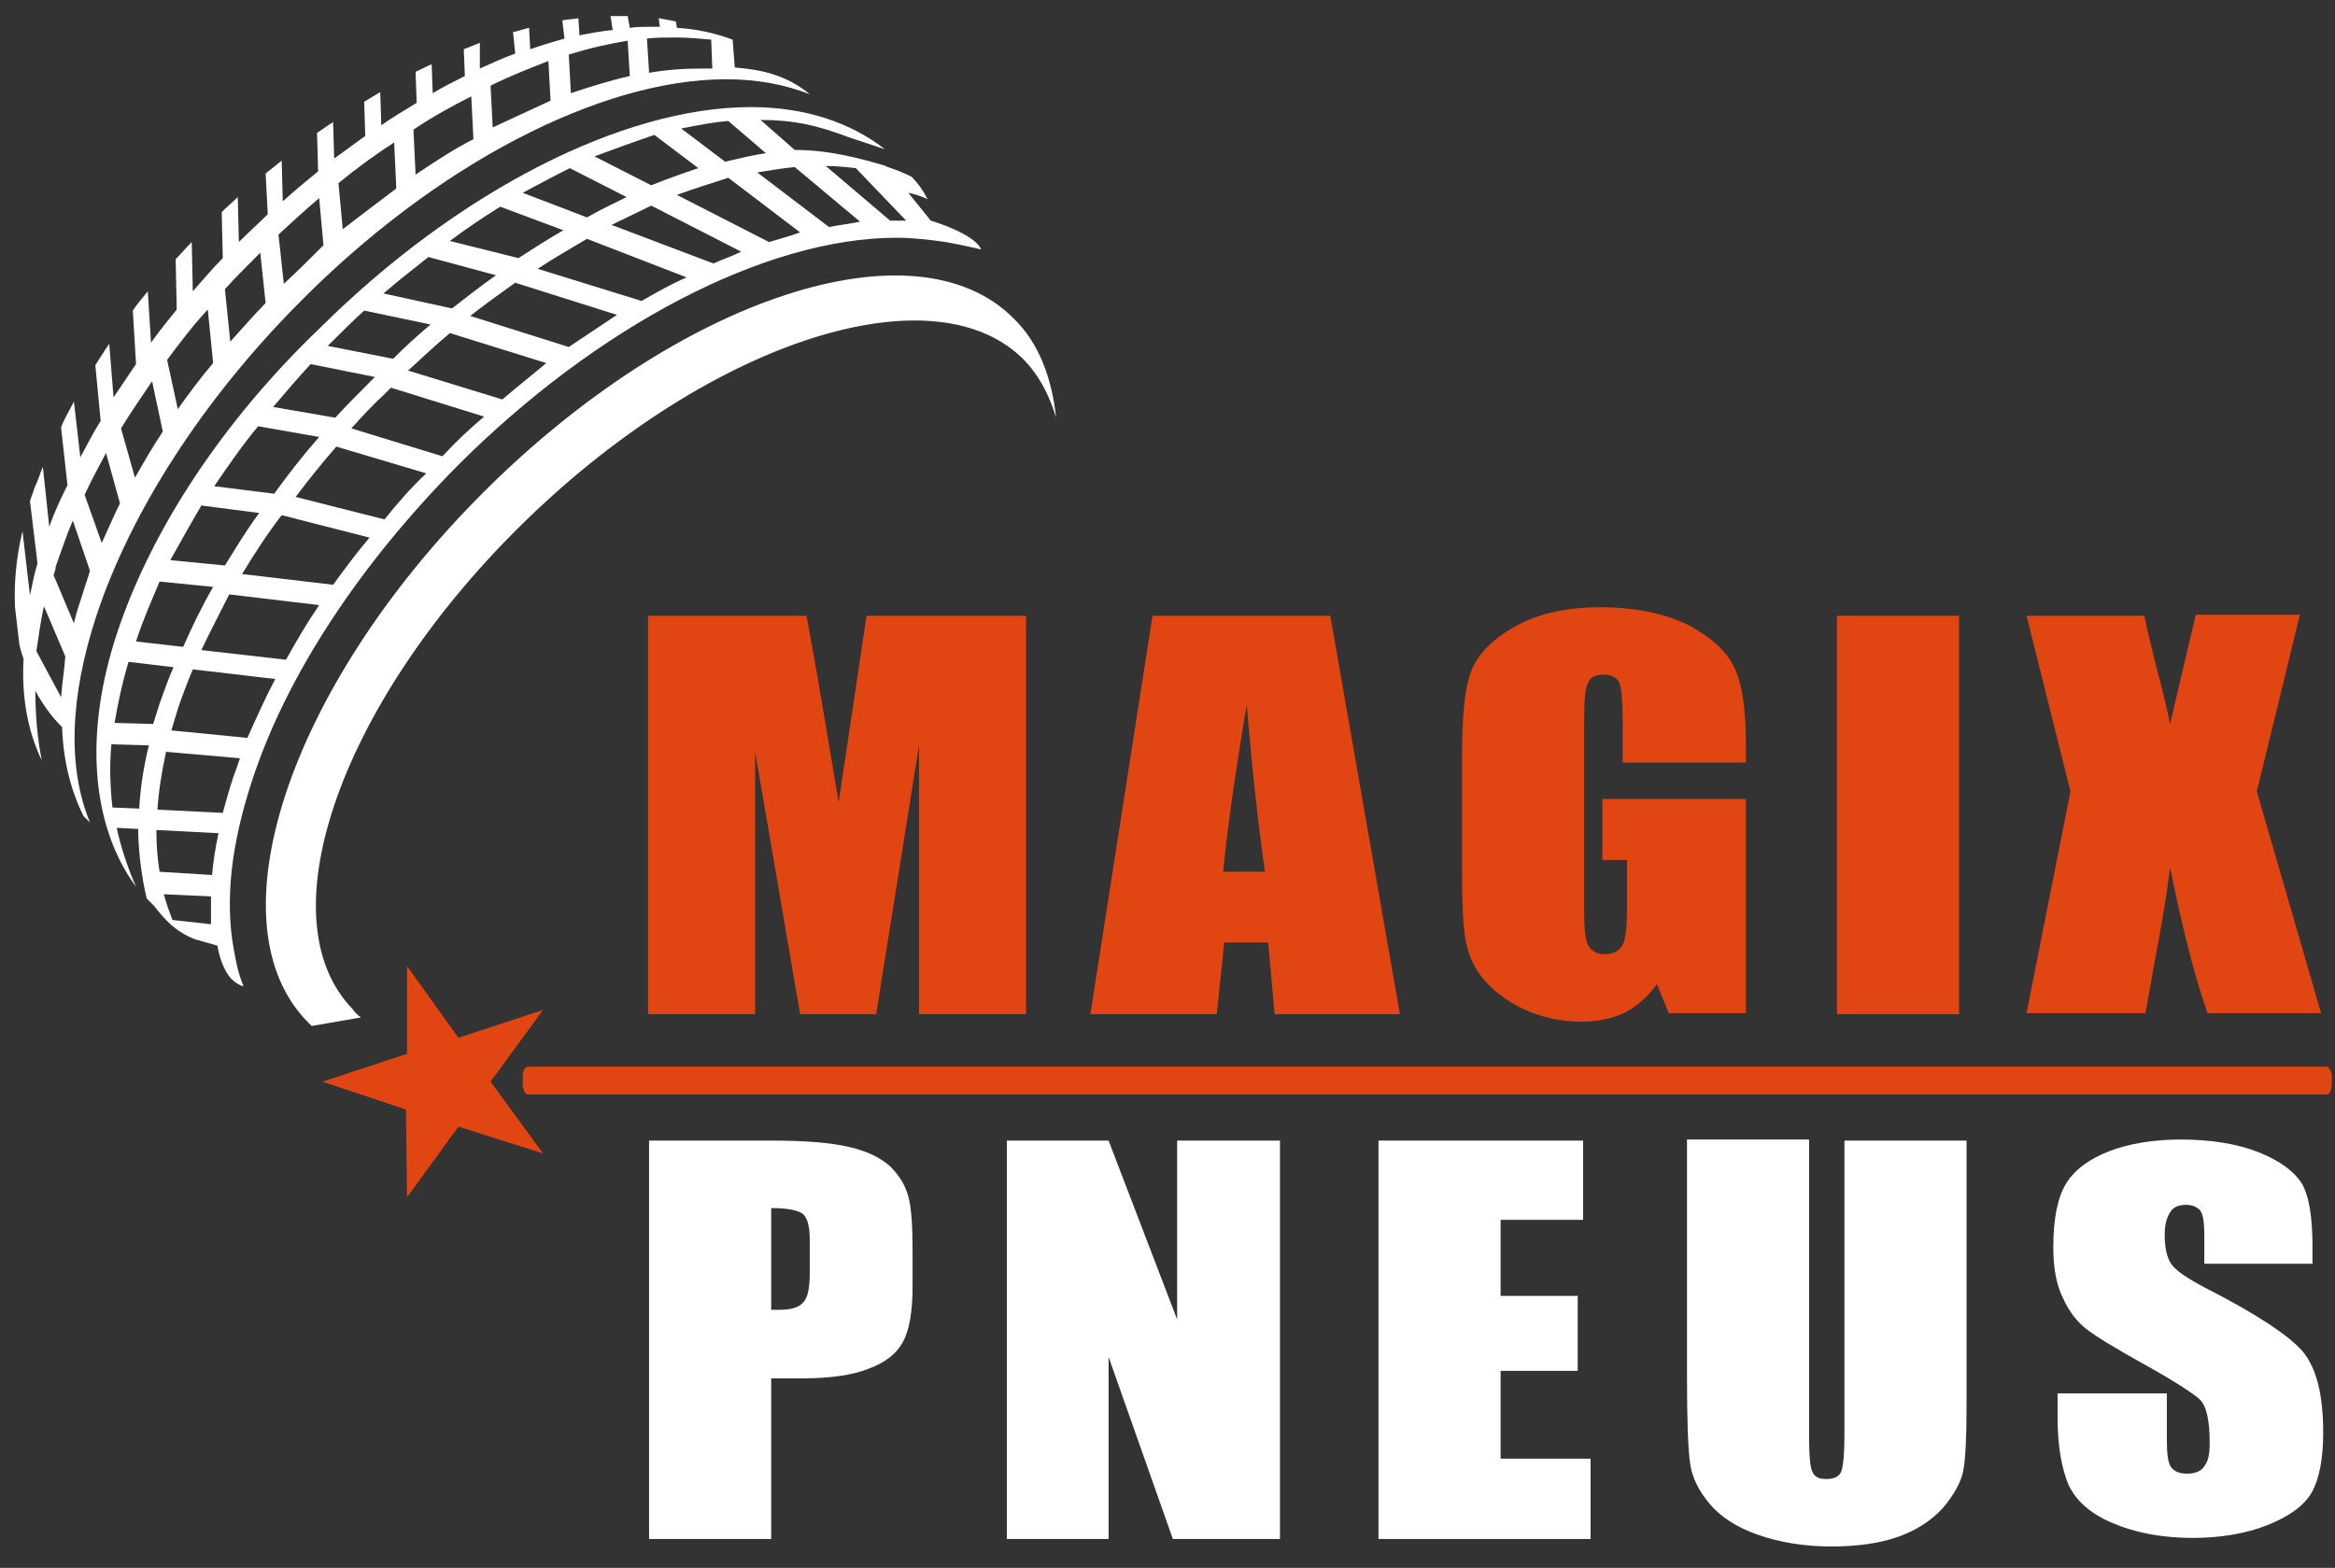
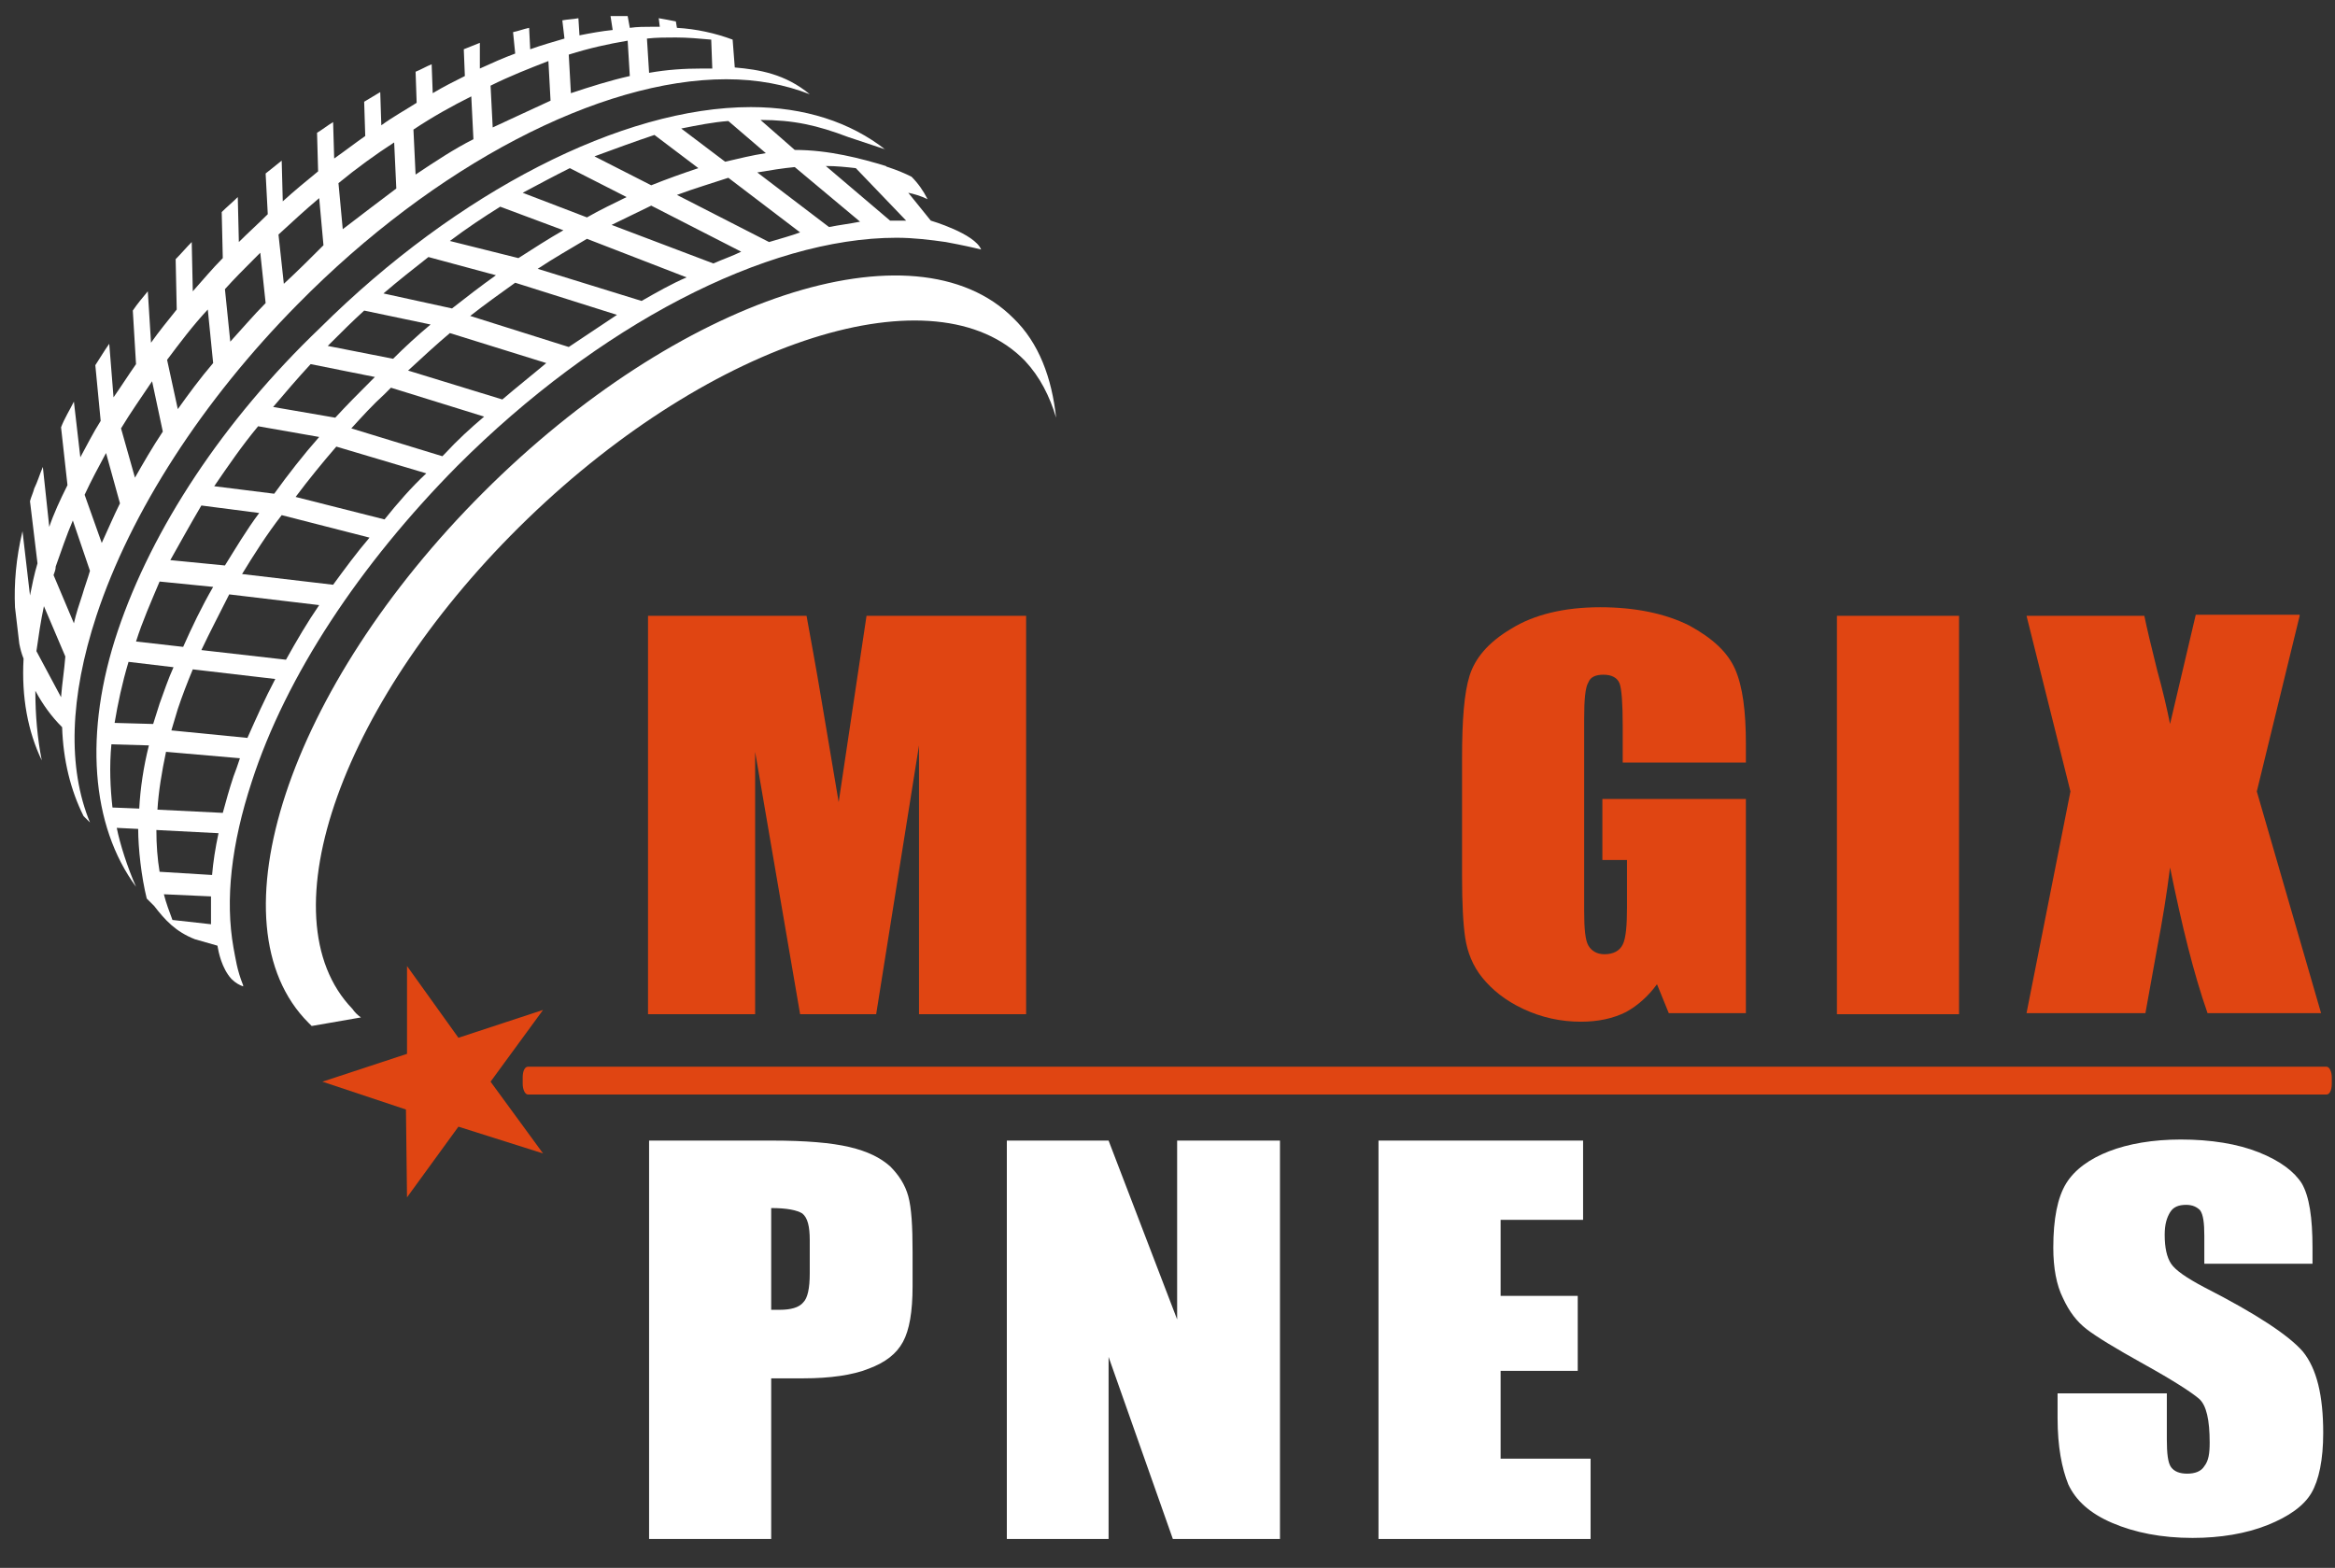
<svg xmlns="http://www.w3.org/2000/svg" version="1.1" x="0px" y="0px" viewBox="0 0 218 146.4" style="enable-background:new 0 0 218 146.4;" xml:space="preserve">
  <rect x="0" y="0" width="218" height="146.4" fill="#333333" stroke="none" />
  <style type="text/css">
	.st0{display:none;}
	.st1{display:inline;fill:#1D1D1B;}
	.st2{fill:#E04512;}
	.st3{fill:#FFFFFF;}
</style>
  <g id="Layer_2" class="st0">
    <rect x="-75.3" y="-43" class="st1" width="627" height="274" />
  </g>
  <g id="Layer_1">
    <g>
      <path class="st2" d="M95.8,57.5v37.2h-10l0-25.1l-4,25.1h-7.1l-4.2-24.5l0,24.5h-10V57.5h14.8c0.4,2.2,0.9,4.9,1.4,7.9l1.6,9.5    l2.6-17.4H95.8z" />
-       <path class="st2" d="M124.2,57.5l6.5,37.2h-11.7l-0.6-6.7h-4.1l-0.7,6.7h-11.8l5.8-37.2H124.2z M118.1,81.4    c-0.6-4.2-1.2-9.4-1.7-15.6c-1.2,7.1-1.9,12.3-2.2,15.6H118.1z" />
      <path class="st2" d="M162.9,71.2h-11.4v-3.4c0-2.1-0.1-3.5-0.3-4c-0.2-0.5-0.7-0.8-1.5-0.8c-0.7,0-1.2,0.2-1.4,0.7    c-0.3,0.5-0.4,1.6-0.4,3.5v17.8c0,1.7,0.1,2.8,0.4,3.3c0.3,0.5,0.8,0.8,1.5,0.8c0.8,0,1.4-0.3,1.7-0.9c0.3-0.6,0.4-1.8,0.4-3.5    v-4.4h-2.3v-5.7h13.4v20h-7.2l-1.1-2.7c-0.8,1.1-1.8,2-2.9,2.6c-1.2,0.6-2.6,0.9-4.2,0.9c-1.9,0-3.7-0.4-5.4-1.2    c-1.7-0.8-2.9-1.8-3.8-2.9s-1.4-2.4-1.6-3.7c-0.2-1.3-0.3-3.2-0.3-5.8v-11c0-3.6,0.2-6.1,0.7-7.7c0.5-1.6,1.7-3.1,3.9-4.4    c2.1-1.3,4.9-2,8.3-2c3.3,0,6.1,0.6,8.3,1.7c2.2,1.2,3.6,2.5,4.3,4.1c0.7,1.6,1,3.9,1,7V71.2z" />
      <rect x="171.5" y="57.5" class="st2" width="11.4" height="37.2" />
      <path class="st2" d="M214.7,57.5l-4,16.4l6,20.7h-10.6c-1.3-3.7-2.4-8.2-3.5-13.6c-0.3,2.4-0.7,4.9-1.2,7.5l-1.1,6.1h-11.1    l4.1-20.7l-4.1-16.4h11c0.2,1,0.6,2.7,1.2,5.1c0.5,1.8,0.9,3.5,1.2,5l2.4-10.2H214.7z" />
    </g>
    <polygon class="st2" points="38,90.2 42.8,96.9 50.7,94.3 45.8,101 50.7,107.7 42.8,105.2 38,111.8 37.9,103.6 30.1,101 38,98.4     " />
    <g>
      <path class="st3" d="M86.9,20.6L84.8,18c0.5,0.1,1.2,0.3,1.8,0.6c-0.4-0.8-0.9-1.5-1.5-2.1c-0.6-0.3-1.3-0.6-2.2-0.9    c-0.1,0-0.2-0.1-0.2-0.1c-2.3-0.7-5.3-1.5-8.5-1.5l-3.2-2.8c3.1,0,5.3,0.5,8.2,1.6l3.3,1.1c0.1,0,0.1,0,0.2,0.1    c-3.3-2.6-7.6-4-12.6-4c-12,0-27.4,7.9-40.2,20.6C20.8,39.3,14.2,49.4,11,58.9c-3.2,9.5-2.5,18.2,1.7,23.9c-0.8-1.8-1.5-4-1.8-5.5    l2,0.1c0,1.8,0.3,4.5,0.8,6.5c0.2,0.2,0.5,0.5,0.7,0.7c1,1.3,2,2.4,3.8,3.1l2.1,0.6c0.1,0.6,0.4,2.1,1.3,3.1    c0.4,0.4,0.8,0.6,1.1,0.7c0,0,0-0.1,0-0.1c-0.6-1.5-0.7-2.5-0.9-3.5c-0.8-4.5-0.2-9.7,1.7-15.5c3.2-9.9,10.1-20.3,19.2-29.5    c13.1-13.1,28.8-21.3,41-21.3c1.6,0,3.2,0.2,4.6,0.4c1.6,0.3,2.5,0.5,3.3,0.7C91,21.8,86.9,20.6,86.9,20.6 M68,11.3l3.5,3    c-1.3,0.2-2.5,0.5-3.8,0.8L63.6,12C65.1,11.7,66.6,11.4,68,11.3 M61.1,12.6l4.1,3.1c-1.5,0.5-2.9,1-4.4,1.6l-5.3-2.7    C57.4,13.9,59.3,13.2,61.1,12.6 M53.2,15.7l5.3,2.7c-1.2,0.6-2.5,1.2-3.7,1.9l-6-2.3C50.3,17.2,51.8,16.4,53.2,15.7 M46.7,19.3    l5.9,2.2c-1.4,0.8-2.8,1.7-4.2,2.6L42,22.5C43.6,21.3,45.1,20.3,46.7,19.3 M40,24l6.3,1.7c-1.4,1-2.7,2-4.1,3.1l-6.4-1.4    C37.2,26.2,38.6,25.1,40,24 M30.9,32c1-1,2-2,3.1-3l6.2,1.3c-1.2,1-2.4,2.1-3.5,3.2l-6.1-1.2C30.7,32.2,30.8,32.1,30.9,32 M29,34    l6,1.2c-0.1,0.1-0.2,0.2-0.3,0.3c-1.2,1.2-2.3,2.3-3.4,3.5L25.5,38C26.6,36.7,27.8,35.3,29,34 M24.1,39.8l5.7,1    c-1.5,1.7-2.9,3.5-4.2,5.3L20,45.4C21.3,43.5,22.6,41.6,24.1,39.8 M18.8,47.2l5.4,0.7c-1.2,1.6-2.2,3.3-3.2,4.9l-5.1-0.5    C16.8,50.7,17.8,48.9,18.8,47.2 M14.9,54.3l5,0.5c-1.1,1.9-2,3.8-2.8,5.6l-4.4-0.5C13.3,58,14.1,56.2,14.9,54.3 M13,75.5l-2.5-0.1    c-0.2-1.8-0.3-3.8-0.1-5.9l3.5,0.1C13.4,71.6,13.1,73.6,13,75.5 M10.7,67.5c0.3-1.8,0.7-3.7,1.3-5.7l4.2,0.5    c-0.5,1.1-0.9,2.3-1.3,3.4c-0.2,0.6-0.4,1.3-0.6,1.9L10.7,67.5z M16.1,85.9c-0.3-0.8-0.6-1.6-0.8-2.4l4.4,0.2c0,0.9,0,1.8,0,2.6    L16.1,85.9z M19.8,81.7l-4.9-0.3c-0.2-1.2-0.3-2.5-0.3-3.9l5.8,0.3C20.1,79.2,19.9,80.5,19.8,81.7 M21.8,72.5    c-0.4,1.2-0.7,2.3-1,3.4l-6.1-0.3c0.1-1.7,0.4-3.5,0.8-5.4l6.9,0.6C22.2,71.4,22,72,21.8,72.5 M23.1,68.9L16,68.2    c0.2-0.7,0.4-1.3,0.6-2c0.4-1.2,0.9-2.5,1.4-3.7l7.7,0.9C24.7,65.3,23.9,67.1,23.1,68.9 M26.7,61.6l-7.9-0.9    c0.8-1.7,1.7-3.4,2.6-5.2l8.4,1C28.7,58.1,27.7,59.8,26.7,61.6 M31.1,54.6l-8.5-1c1.1-1.8,2.3-3.7,3.7-5.5l8.2,2.1    C33.3,51.6,32.2,53.1,31.1,54.6 M35.9,48.5l-8.3-2.1c1.2-1.6,2.5-3.2,3.8-4.7l8.4,2.5C38.4,45.5,37.1,47,35.9,48.5 M41.5,42.4    c-0.1,0.1-0.1,0.1-0.2,0.2L32.8,40c1-1.1,2-2.2,3.1-3.2c0.2-0.2,0.4-0.4,0.6-0.6l8.7,2.7C43.9,40,42.7,41.1,41.5,42.4 M46.9,37.3    l-8.8-2.7c1.3-1.2,2.6-2.4,3.9-3.5l9,2.8C49.7,35,48.3,36.1,46.9,37.3 M53.1,32.4l-9.2-2.9c1.4-1.1,2.8-2.1,4.2-3.1l9.5,3    C56.1,30.4,54.6,31.4,53.1,32.4 M59.9,28.1l-9.7-3c1.5-1,3.1-1.9,4.6-2.8l9.3,3.6C62.7,26.5,61.3,27.3,59.9,28.1 M66.6,24.6    L57.1,21c1.2-0.6,2.5-1.2,3.7-1.8l8.4,4.3C68.4,23.9,67.5,24.2,66.6,24.6 M71.8,22.6l-8.6-4.4c1.6-0.6,3.3-1.1,4.8-1.6l6.7,5.1    C73.9,22,72.8,22.3,71.8,22.6 M77.4,21.2l-6.7-5.1c1.2-0.2,2.4-0.4,3.5-0.5l6.1,5.1C79.3,20.9,78.4,21,77.4,21.2 M83.6,20.6    c-0.2,0-0.4,0-0.5,0l-6-5.1c1,0,1.9,0.1,2.8,0.2l4.7,4.9C84.3,20.6,84,20.6,83.6,20.6" />
      <path class="st3" d="M94.6,29.7c-9.2-9.2-31.3-1.9-49.5,16.3C26.9,64.2,19.6,86.3,28.8,95.5c0.1,0.1,0.2,0.2,0.3,0.3l4.6-0.8    c-0.3-0.2-0.6-0.5-0.8-0.8c-8.3-8.6-0.9-29.1,16.4-45.8c17.3-16.7,38.1-23.3,46.4-14.7c1.4,1.5,2.3,3.3,2.9,5.3    C98.2,35.3,97,32,94.6,29.7" />
      <path class="st3" d="M68.6,6.3l-0.2-2.6c-1.6-0.6-3.4-1-5.2-1.1L63.1,2c-0.5-0.1-1-0.2-1.6-0.3l0.1,0.8c-0.2,0-0.4,0-0.7,0    c-0.7,0-1.4,0-2.1,0.1l-0.2-1.1c-0.3,0-0.7,0-1,0c-0.2,0-0.4,0-0.6,0l0.2,1.3c-1,0.1-2.1,0.3-3.1,0.5l-0.1-1.6    c-0.5,0.1-1,0.1-1.5,0.2l0.2,1.7c-1,0.3-2.1,0.6-3.2,1l-0.1-2c-0.5,0.1-1,0.3-1.5,0.4L48.1,5c-1.1,0.4-2.2,0.9-3.3,1.4L44.8,4    c-0.5,0.2-1,0.4-1.5,0.6l0.1,2.5c-1,0.5-2,1-3,1.6l-0.1-2.7c-0.5,0.2-1,0.5-1.5,0.7l0.1,2.9c-1.1,0.7-2.2,1.3-3.3,2.1l-0.1-3.1    c-0.5,0.3-1,0.6-1.5,0.9l0.1,3.2c-1,0.7-1.9,1.4-2.9,2.1l-0.1-3.4c-0.5,0.3-1,0.7-1.5,1l0.1,3.6c-1.1,0.9-2.2,1.8-3.3,2.8    l-0.1-3.8c-0.5,0.4-1,0.8-1.5,1.2L25,20c-0.9,0.9-1.8,1.7-2.7,2.6l-0.1-4.2c-0.5,0.5-1,0.9-1.5,1.4l0.1,4.3c-1,1-1.9,2.1-2.8,3.1    l-0.1-4.6c-0.5,0.5-1,1.1-1.5,1.6l0.1,4.7c-0.8,1-1.7,2.1-2.4,3.1l-0.3-4.8c-0.5,0.6-1,1.2-1.4,1.8l0.3,5c-0.7,1-1.4,2.1-2.1,3.1    l-0.4-5c-0.5,0.7-0.9,1.4-1.3,2l0.5,5.2c-0.7,1.1-1.3,2.3-1.9,3.4l-0.6-5.2c-0.4,0.8-0.9,1.6-1.2,2.4l0.6,5.4    C5.6,46.7,5,48,4.6,49.2l-0.6-5.6c-0.3,0.7-0.5,1.4-0.8,2c-0.1,0.4-0.3,0.8-0.4,1.2l0.7,5.8c-0.3,1-0.5,2-0.7,3l-0.7-6    c-0.6,2.5-0.8,4.9-0.7,7.1l0.4,3.4c0.1,0.5,0.2,0.9,0.4,1.4C2,65.1,2.6,68.3,3.9,71c-0.4-2-0.6-4.2-0.6-6.5    c0.7,1.3,1.5,2.4,2.5,3.4c0.1,3.1,0.8,5.9,2,8.3c0.2,0.2,0.4,0.4,0.6,0.6c-2.1-5.1-1.9-11.7,0.6-19.3c3.2-9.7,9.9-20.1,18.8-29.1    c12.8-13,28.2-21,40-21c2.9,0,5.5,0.5,7.8,1.4C73.3,6.9,70.9,6.5,68.6,6.3 M5.7,65.1l-2.3-4.3c0.2-1.4,0.4-2.8,0.7-4.2l2,4.7    C6,62.6,5.8,63.8,5.7,65.1 M7.7,55.5c-0.3,0.9-0.6,1.8-0.8,2.7L5,53.7c0.1-0.3,0.2-0.5,0.2-0.8c0.5-1.4,1-2.9,1.6-4.3l1.6,4.7    C8.2,54,7.9,54.8,7.7,55.5 M9.5,50.7l-1.6-4.5c0.6-1.3,1.3-2.6,2-3.9l1.3,4.7C10.6,48.2,10.1,49.4,9.5,50.7 M12.6,44.6L11.3,40    c0.9-1.5,1.9-2.9,2.9-4.4l1,4.7C14.2,41.8,13.4,43.2,12.6,44.6 M16.6,38.2l-1-4.6c1.2-1.6,2.4-3.2,3.8-4.7l0.5,5    C18.7,35.3,17.6,36.8,16.6,38.2 M21.5,31.9L21,27c0.9-1,1.8-1.9,2.7-2.8c0.2-0.2,0.4-0.4,0.6-0.6l0.5,4.7    C23.7,29.4,22.6,30.7,21.5,31.9 M26.5,26.5L26,21.9c1.3-1.2,2.5-2.3,3.8-3.4l0.4,4.4C29,24.1,27.8,25.3,26.5,26.5 M32,21.4    l-0.4-4.3c1.7-1.4,3.5-2.7,5.2-3.8l0.2,4.3C35.4,18.8,33.7,20.1,32,21.4 M38.8,16.3l-0.2-4.2c1.8-1.2,3.6-2.2,5.4-3.1l0.2,4    C42.4,13.9,40.6,15.1,38.8,16.3 M46,11.9L45.8,8c1.8-0.9,3.6-1.6,5.4-2.3l0.2,3.7C49.7,10.2,47.9,11,46,11.9 M53.3,8.7l-0.2-3.6    c1.9-0.6,3.7-1,5.5-1.3l0.2,3.3C57,7.5,55.1,8.1,53.3,8.7 M65.5,6.4c-1.6,0-3.2,0.1-4.9,0.4l-0.2-3.2c0.9-0.1,1.8-0.1,2.7-0.1    c1.1,0,2.2,0.1,3.3,0.2l0.1,2.7C66.2,6.4,65.9,6.4,65.5,6.4" />
    </g>
    <path class="st2" d="M217.2,102.2H49.3c-0.3,0-0.5-0.5-0.5-1v-0.6c0-0.6,0.2-1,0.5-1h167.9c0.3,0,0.5,0.5,0.5,1v0.6   C217.7,101.8,217.5,102.2,217.2,102.2z" />
    <g>
      <path class="st3" d="M60.6,106.5h11.5c3.1,0,5.5,0.2,7.2,0.6c1.7,0.4,2.9,1,3.8,1.8c0.8,0.8,1.4,1.7,1.7,2.8    c0.3,1.1,0.4,2.8,0.4,5.2v3.2c0,2.4-0.3,4.1-0.9,5.2c-0.6,1.1-1.6,1.9-3.2,2.5c-1.5,0.6-3.6,0.9-6.1,0.9H72v15H60.6V106.5z     M72,112.8v9.5c0.3,0,0.6,0,0.8,0c1,0,1.8-0.2,2.2-0.7c0.4-0.4,0.6-1.3,0.6-2.7v-3.1c0-1.3-0.2-2.1-0.7-2.5    C74.4,113,73.5,112.8,72,112.8" />
      <polygon class="st3" points="119.5,106.5 119.5,143.7 109.5,143.7 103.5,126.7 103.5,143.7 94,143.7 94,106.5 103.5,106.5     109.9,123.2 109.9,106.5   " />
      <polygon class="st3" points="128.7,106.5 147.8,106.5 147.8,113.9 140.1,113.9 140.1,121 147.3,121 147.3,128 140.1,128     140.1,136.2 148.5,136.2 148.5,143.7 128.7,143.7   " />
-       <path class="st3" d="M183.6,106.5v24.9c0,2.8-0.1,4.8-0.3,5.9c-0.2,1.1-0.9,2.3-1.9,3.5c-1.1,1.2-2.5,2.1-4.2,2.7    c-1.7,0.6-3.8,0.9-6.2,0.9c-2.6,0-4.9-0.4-6.9-1.1c-2-0.7-3.5-1.7-4.5-2.9c-1-1.2-1.6-2.4-1.8-3.7c-0.2-1.3-0.3-4.1-0.3-8.3v-22    h11.4v27.9c0,1.6,0.1,2.7,0.3,3.1c0.2,0.5,0.6,0.7,1.3,0.7c0.7,0,1.2-0.2,1.4-0.7c0.2-0.5,0.3-1.7,0.3-3.5v-27.4H183.6z" />
      <path class="st3" d="M216,118h-10.2v-2.6c0-1.2-0.1-2-0.4-2.4c-0.3-0.3-0.7-0.5-1.3-0.5c-0.7,0-1.2,0.2-1.5,0.7    c-0.3,0.5-0.5,1.1-0.5,2.1c0,1.2,0.2,2.1,0.6,2.7c0.4,0.6,1.4,1.3,3.1,2.2c4.9,2.5,7.9,4.5,9.2,6c1.3,1.6,1.9,4.1,1.9,7.6    c0,2.5-0.4,4.4-1.1,5.6c-0.7,1.2-2.1,2.2-4.1,3c-2,0.8-4.4,1.2-7,1.2c-2.9,0-5.4-0.5-7.5-1.4c-2.1-0.9-3.4-2.1-4.1-3.6    c-0.6-1.5-1-3.5-1-6.2v-2.3h10.2v4.3c0,1.3,0.1,2.2,0.4,2.6c0.3,0.4,0.8,0.6,1.5,0.6c0.7,0,1.3-0.2,1.6-0.7    c0.4-0.5,0.5-1.2,0.5-2.2c0-2.1-0.3-3.5-1-4.1c-0.7-0.6-2.4-1.7-5.1-3.2c-2.7-1.5-4.5-2.6-5.4-3.3c-0.9-0.7-1.6-1.6-2.2-2.9    c-0.6-1.2-0.9-2.8-0.9-4.7c0-2.7,0.4-4.7,1.2-6c0.8-1.3,2.2-2.3,4-3c1.8-0.7,4.1-1.1,6.7-1.1c2.8,0,5.3,0.4,7.3,1.2    c2,0.8,3.3,1.8,4,2.9c0.7,1.2,1,3.2,1,6V118z" />
    </g>
  </g>
  <g id="Layer_3">
    <g>
      <g>
        <path class="st2" d="M661.8,56.1v37.2h-10l0-25.1l-4,25.1h-7.1l-4.2-24.5l0,24.5h-10V56.1h14.8c0.4,2.2,0.9,4.9,1.4,7.9l1.6,9.5     l2.6-17.4H661.8z" />
        <path class="st2" d="M690.2,56.1l6.5,37.2h-11.7l-0.6-6.7h-4.1l-0.7,6.7h-11.8l5.8-37.2H690.2z M684.2,80     c-0.6-4.2-1.2-9.4-1.7-15.6c-1.2,7.1-1.9,12.3-2.2,15.6H684.2z" />
-         <path class="st2" d="M729,69.8h-11.4v-3.4c0-2.1-0.1-3.5-0.3-4c-0.2-0.5-0.7-0.8-1.5-0.8c-0.7,0-1.2,0.2-1.4,0.7     c-0.3,0.5-0.4,1.6-0.4,3.5v17.8c0,1.7,0.1,2.8,0.4,3.3c0.3,0.5,0.8,0.8,1.5,0.8c0.8,0,1.4-0.3,1.7-0.9c0.3-0.6,0.4-1.8,0.4-3.5     V79h-2.3v-5.7H729v20h-7.2l-1.1-2.7c-0.8,1.1-1.8,2-2.9,2.6c-1.2,0.6-2.6,0.9-4.2,0.9c-1.9,0-3.7-0.4-5.4-1.2     c-1.7-0.8-2.9-1.8-3.8-2.9c-0.9-1.2-1.4-2.4-1.6-3.7c-0.2-1.3-0.3-3.2-0.3-5.8v-11c0-3.6,0.2-6.1,0.7-7.7     c0.5-1.6,1.7-3.1,3.9-4.4c2.1-1.3,4.9-2,8.3-2c3.3,0,6.1,0.6,8.3,1.7c2.2,1.2,3.6,2.5,4.3,4.1c0.7,1.6,1,3.9,1,7V69.8z" />
        <rect x="737.5" y="56.1" class="st2" width="11.4" height="37.2" />
        <path class="st2" d="M780.7,56.1l-4,16.4l6,20.7h-10.6c-1.3-3.7-2.4-8.2-3.5-13.6c-0.3,2.4-0.7,4.9-1.2,7.5l-1.1,6.1h-11.1     l4.1-20.7l-4.1-16.4h11c0.2,1,0.6,2.7,1.2,5.1c0.5,1.8,0.9,3.5,1.2,5l2.4-10.2H780.7z" />
      </g>
      <polygon class="st2" points="602.7,88.9 607.6,95.5 615.4,93 610.6,99.7 615.4,106.3 607.6,103.8 602.7,110.5 602.7,102.2     594.8,99.7 602.7,97.1   " />
      <g>
        <path d="M651.6,19.2l-2.1-2.6c0.5,0.1,1.2,0.3,1.8,0.6c-0.4-0.8-0.9-1.5-1.5-2.1c-0.6-0.3-1.3-0.6-2.2-0.9     c-0.1,0-0.2-0.1-0.2-0.1c-2.3-0.7-5.3-1.5-8.5-1.5l-3.2-2.8c3.1,0,5.3,0.5,8.2,1.6l3.3,1.1c0.1,0,0.1,0,0.2,0.1     c-3.3-2.6-7.6-4-12.6-4c-12,0-27.4,7.9-40.2,20.6c-8.9,8.8-15.6,18.9-18.7,28.5c-3.2,9.5-2.5,18.2,1.7,23.9     c-0.8-1.8-1.5-4-1.8-5.5l2,0.1c0,1.8,0.3,4.5,0.8,6.5c0.2,0.2,0.5,0.5,0.7,0.7c1,1.3,2,2.4,3.8,3.1l2.1,0.6     c0.1,0.6,0.4,2.1,1.3,3.1c0.4,0.4,0.8,0.6,1.1,0.7c0,0,0-0.1,0-0.1c-0.6-1.5-0.7-2.5-0.9-3.5c-0.8-4.5-0.2-9.7,1.7-15.5     c3.2-9.9,10.1-20.3,19.2-29.5c13.1-13.1,28.8-21.3,41-21.3c1.6,0,3.2,0.2,4.6,0.4c1.6,0.3,2.5,0.5,3.3,0.7     C655.7,20.4,651.6,19.2,651.6,19.2 M632.7,9.9l3.5,3c-1.3,0.2-2.5,0.5-3.8,0.8l-4.1-3.1C629.8,10.3,631.3,10.1,632.7,9.9      M625.9,11.3l4.1,3.1c-1.5,0.5-2.9,1-4.4,1.6l-5.3-2.7C622.1,12.5,624,11.8,625.9,11.3 M617.9,14.4l5.3,2.7     c-1.2,0.6-2.5,1.2-3.7,1.9l-6-2.3C615,15.8,616.5,15.1,617.9,14.4 M611.4,18l5.9,2.2c-1.4,0.8-2.8,1.7-4.2,2.6l-6.4-1.7     C608.3,20,609.8,19,611.4,18 M604.7,22.6l6.3,1.7c-1.4,1-2.7,2-4.1,3.1l-6.4-1.4C601.9,24.8,603.3,23.7,604.7,22.6 M595.7,30.7     c1-1,2-2,3.1-3L605,29c-1.2,1-2.4,2.1-3.5,3.2l-6.1-1.2C595.5,30.9,595.6,30.8,595.7,30.7 M593.7,32.7l6,1.2     c-0.1,0.1-0.2,0.2-0.3,0.3c-1.2,1.2-2.3,2.3-3.4,3.5l-5.8-1.1C591.3,35.3,592.5,34,593.7,32.7 M588.8,38.4l5.7,1     c-1.5,1.7-2.9,3.5-4.2,5.3l-5.5-0.7C586,42.1,587.3,40.3,588.8,38.4 M583.6,45.9l5.4,0.7c-1.2,1.6-2.2,3.3-3.2,4.9l-5.1-0.5     C581.5,49.3,582.5,47.6,583.6,45.9 M579.7,52.9l5,0.5c-1.1,1.9-2,3.8-2.8,5.6l-4.4-0.5C578,56.7,578.8,54.8,579.7,52.9      M577.7,74.1l-2.5-0.1c-0.2-1.8-0.3-3.8-0.1-5.9l3.5,0.1C578.1,70.3,577.8,72.2,577.7,74.1 M575.4,66.1c0.3-1.8,0.7-3.7,1.3-5.7     l4.2,0.5c-0.5,1.1-0.9,2.3-1.3,3.4c-0.2,0.6-0.4,1.3-0.6,1.9L575.4,66.1z M580.8,84.5c-0.3-0.8-0.6-1.6-0.8-2.4l4.4,0.2     c0,0.9,0,1.8,0,2.6L580.8,84.5z M584.5,80.4l-4.9-0.3c-0.2-1.2-0.3-2.5-0.3-3.9l5.8,0.3C584.8,77.8,584.7,79.1,584.5,80.4      M586.5,71.2c-0.4,1.2-0.7,2.3-1,3.4l-6.1-0.3c0.1-1.7,0.4-3.5,0.8-5.4l6.9,0.6C586.9,70,586.7,70.6,586.5,71.2 M587.9,67.6     l-7.1-0.7c0.2-0.7,0.4-1.3,0.6-2c0.4-1.2,0.9-2.5,1.4-3.7l7.7,0.9C589.5,63.9,588.6,65.7,587.9,67.6 M591.4,60.2l-7.9-0.9     c0.8-1.7,1.7-3.4,2.6-5.2l8.4,1C593.4,56.8,592.4,58.5,591.4,60.2 M595.8,53.2l-8.5-1c1.1-1.8,2.3-3.7,3.7-5.5l8.2,2.1     C598,50.3,596.9,51.7,595.8,53.2 M600.6,47.1l-8.3-2.1c1.2-1.6,2.5-3.2,3.8-4.7l8.4,2.5C603.1,44.2,601.8,45.6,600.6,47.1      M606.2,41c-0.1,0.1-0.1,0.1-0.2,0.2l-8.5-2.5c1-1.1,2-2.2,3.1-3.2c0.2-0.2,0.4-0.4,0.6-0.6l8.7,2.7     C608.6,38.6,607.4,39.8,606.2,41 M611.6,36l-8.8-2.7c1.3-1.2,2.6-2.4,3.9-3.5l9,2.8C614.4,33.6,613,34.8,611.6,36 M617.8,31.1     l-9.2-2.9c1.4-1.1,2.8-2.1,4.2-3.1l9.5,3C620.8,29,619.3,30,617.8,31.1 M624.6,26.7l-9.7-3c1.5-1,3.1-1.9,4.6-2.8l9.3,3.6     C627.4,25.1,626,25.9,624.6,26.7 M631.4,23.3l-9.5-3.6c1.2-0.6,2.5-1.2,3.7-1.8l8.4,4.3C633.1,22.5,632.2,22.9,631.4,23.3      M636.6,21.3l-8.6-4.4c1.6-0.6,3.3-1.1,4.8-1.6l6.7,5.1C638.6,20.7,637.6,21,636.6,21.3 M642.1,19.8l-6.7-5.1     c1.2-0.2,2.4-0.4,3.5-0.5l6.1,5.1C644,19.5,643.1,19.7,642.1,19.8 M648.4,19.2c-0.2,0-0.4,0-0.5,0l-6-5.1c1,0,1.9,0.1,2.8,0.2     l4.7,4.9C649,19.2,648.7,19.2,648.4,19.2" />
        <path d="M659.3,28.3c-9.2-9.2-31.3-1.9-49.5,16.3c-18.2,18.2-25.5,40.3-16.3,49.5c0.1,0.1,0.2,0.2,0.3,0.3l4.6-0.8     c-0.3-0.2-0.6-0.5-0.8-0.8c-8.3-8.6-0.9-29.1,16.4-45.8c17.3-16.7,38.1-23.3,46.4-14.7c1.4,1.5,2.3,3.3,2.9,5.3     C663,33.9,661.7,30.7,659.3,28.3" />
        <path d="M633.4,4.9l-0.2-2.6c-1.6-0.6-3.4-1-5.2-1.1l-0.1-0.5c-0.5-0.1-1-0.2-1.6-0.3l0.1,0.8c-0.2,0-0.4,0-0.7,0     c-0.7,0-1.4,0-2.1,0.1L623.4,0c-0.3,0-0.7,0-1,0c-0.2,0-0.4,0-0.6,0l0.2,1.3c-1,0.1-2.1,0.3-3.1,0.5l-0.1-1.6     c-0.5,0.1-1,0.1-1.5,0.2l0.2,1.7c-1,0.3-2.1,0.6-3.2,1l-0.1-2c-0.5,0.1-1,0.3-1.5,0.4l0.1,2.1c-1.1,0.4-2.2,0.9-3.3,1.4l-0.1-2.4     c-0.5,0.2-1,0.4-1.5,0.6l0.1,2.5c-1,0.5-2,1-3,1.6L605,4.6c-0.5,0.2-1,0.5-1.5,0.7l0.1,2.9c-1.1,0.7-2.2,1.3-3.3,2.1l-0.1-3.1     c-0.5,0.3-1,0.6-1.5,0.9l0.1,3.2c-1,0.7-1.9,1.4-2.9,2.1l-0.1-3.4c-0.5,0.3-1,0.7-1.5,1l0.1,3.6c-1.1,0.9-2.2,1.8-3.3,2.8     l-0.1-3.8c-0.5,0.4-1,0.8-1.5,1.2l0.1,3.9c-0.9,0.9-1.8,1.7-2.7,2.6l-0.1-4.2c-0.5,0.5-1,0.9-1.5,1.4l0.1,4.3     c-1,1-1.9,2.1-2.8,3.1l-0.1-4.6c-0.5,0.5-1,1.1-1.5,1.6l0.1,4.7c-0.8,1-1.7,2.1-2.4,3.1l-0.3-4.8c-0.5,0.6-1,1.2-1.4,1.8l0.3,5     c-0.7,1-1.4,2.1-2.1,3.1l-0.4-5c-0.5,0.7-0.9,1.4-1.3,2l0.5,5.2c-0.7,1.1-1.3,2.3-1.9,3.4l-0.6-5.2c-0.4,0.8-0.9,1.6-1.2,2.4     l0.6,5.4c-0.6,1.3-1.1,2.6-1.6,3.9l-0.6-5.6c-0.3,0.7-0.5,1.4-0.8,2c-0.1,0.4-0.3,0.8-0.4,1.2l0.7,5.8c-0.3,1-0.5,2-0.7,3l-0.7-6     c-0.6,2.5-0.8,4.9-0.7,7.1l0.4,3.4c0.1,0.5,0.2,0.9,0.4,1.4c-0.1,3.5,0.5,6.7,1.8,9.5c-0.4-2-0.6-4.2-0.6-6.5     c0.7,1.3,1.5,2.4,2.5,3.4c0.1,3.1,0.8,5.9,2,8.3c0.2,0.2,0.4,0.4,0.6,0.6c-2.1-5.1-1.9-11.7,0.6-19.3c3.2-9.7,9.9-20.1,18.8-29.1     c12.8-13,28.2-21,40-21c2.9,0,5.5,0.5,7.8,1.4C638,5.5,635.6,5.2,633.4,4.9 M570.5,63.7l-2.3-4.3c0.2-1.4,0.4-2.8,0.7-4.2l2,4.7     C570.7,61.2,570.5,62.5,570.5,63.7 M572.4,54.1c-0.3,0.9-0.6,1.8-0.8,2.7l-1.9-4.5c0.1-0.3,0.2-0.5,0.2-0.8     c0.5-1.4,1-2.9,1.6-4.3l1.6,4.7C572.9,52.6,572.6,53.4,572.4,54.1 M574.3,49.3l-1.6-4.5c0.6-1.3,1.3-2.6,2-3.9l1.3,4.7     C575.4,46.8,574.8,48.1,574.3,49.3 M577.3,43.3l-1.3-4.6c0.9-1.5,1.9-2.9,2.9-4.4l1,4.7C579,40.4,578.1,41.8,577.3,43.3      M581.3,36.9l-1-4.6c1.2-1.6,2.4-3.2,3.8-4.7l0.5,5C583.4,34,582.4,35.4,581.3,36.9 M586.3,30.6l-0.5-4.9c0.9-1,1.8-1.9,2.7-2.8     c0.2-0.2,0.4-0.4,0.6-0.6l0.5,4.7C588.4,28.1,587.3,29.3,586.3,30.6 M591.2,25.2l-0.5-4.6c1.3-1.2,2.5-2.3,3.8-3.4l0.4,4.4     C593.8,22.7,592.5,23.9,591.2,25.2 M596.8,20.1l-0.4-4.3c1.7-1.4,3.5-2.7,5.2-3.8l0.2,4.3C600.1,17.4,598.4,18.7,596.8,20.1      M603.6,14.9l-0.2-4.2c1.8-1.2,3.6-2.2,5.4-3.1l0.2,4C607.2,12.6,605.4,13.7,603.6,14.9 M610.8,10.6l-0.2-3.9     c1.8-0.9,3.6-1.6,5.4-2.3l0.2,3.7C614.4,8.8,612.6,9.6,610.8,10.6 M618,7.4l-0.2-3.6c1.9-0.6,3.7-1,5.5-1.3l0.2,3.3     C621.7,6.2,619.9,6.7,618,7.4 M630.2,5c-1.6,0-3.2,0.1-4.9,0.4l-0.2-3.2c0.9-0.1,1.8-0.1,2.7-0.1c1.1,0,2.2,0.1,3.3,0.2l0.1,2.7     C631,5,630.6,5,630.2,5" />
      </g>
-       <path class="st2" d="M783.2,100.9H614c-0.3,0-0.5-0.5-0.5-1v-0.6c0-0.6,0.2-1,0.5-1h169.1c0.3,0,0.5,0.5,0.5,1v0.6    C783.7,100.4,783.5,100.9,783.2,100.9z" />
+       <path class="st2" d="M783.2,100.9H614c-0.3,0-0.5-0.5-0.5-1v-0.6c0-0.6,0.2-1,0.5-1h169.1v0.6    C783.7,100.4,783.5,100.9,783.2,100.9z" />
      <g>
        <path d="M626.6,106.5h11.5c3.1,0,5.5,0.2,7.2,0.6c1.7,0.4,2.9,1,3.8,1.8c0.8,0.8,1.4,1.7,1.7,2.8c0.3,1.1,0.4,2.8,0.4,5.2v3.2     c0,2.4-0.3,4.1-0.9,5.2c-0.6,1.1-1.6,1.9-3.2,2.5c-1.5,0.6-3.6,0.9-6.1,0.9H638v15h-11.4V106.5z M638,112.8v9.5     c0.3,0,0.6,0,0.8,0c1,0,1.8-0.2,2.2-0.7c0.4-0.4,0.6-1.3,0.6-2.7v-3.1c0-1.3-0.2-2.1-0.7-2.5C640.5,113,639.5,112.8,638,112.8" />
        <polygon points="685.5,106.5 685.5,143.7 675.5,143.7 669.6,126.7 669.6,143.7 660,143.7 660,106.5 669.6,106.5 676,123.2      676,106.5    " />
        <polygon points="694.8,106.5 713.8,106.5 713.8,113.9 706.2,113.9 706.2,121 713.3,121 713.3,128 706.2,128 706.2,136.2      714.5,136.2 714.5,143.7 694.8,143.7    " />
        <path d="M749.6,106.5v24.9c0,2.8-0.1,4.8-0.3,5.9c-0.2,1.1-0.9,2.3-1.9,3.5c-1.1,1.2-2.5,2.1-4.2,2.7c-1.7,0.6-3.8,0.9-6.2,0.9     c-2.6,0-4.9-0.4-6.9-1.1c-2-0.7-3.5-1.7-4.5-2.9c-1-1.2-1.6-2.4-1.8-3.7c-0.2-1.3-0.3-4.1-0.3-8.3v-22h11.4v27.9     c0,1.6,0.1,2.7,0.3,3.1c0.2,0.5,0.6,0.7,1.3,0.7c0.7,0,1.2-0.2,1.4-0.7c0.2-0.5,0.3-1.7,0.3-3.5v-27.4H749.6z" />
        <path d="M782,118h-10.2v-2.6c0-1.2-0.1-2-0.4-2.4c-0.3-0.3-0.7-0.5-1.3-0.5c-0.7,0-1.2,0.2-1.5,0.7c-0.3,0.5-0.5,1.1-0.5,2.1     c0,1.2,0.2,2.1,0.6,2.7c0.4,0.6,1.4,1.3,3.1,2.2c4.9,2.5,7.9,4.5,9.2,6c1.3,1.6,1.9,4.1,1.9,7.6c0,2.5-0.4,4.4-1.1,5.6     c-0.7,1.2-2.1,2.2-4.1,3c-2,0.8-4.4,1.2-7,1.2c-2.9,0-5.4-0.5-7.5-1.4c-2.1-0.9-3.4-2.1-4.1-3.6c-0.6-1.5-1-3.5-1-6.2v-2.3h10.2     v4.3c0,1.3,0.1,2.2,0.4,2.6c0.3,0.4,0.8,0.6,1.5,0.6c0.7,0,1.3-0.2,1.6-0.7c0.4-0.5,0.5-1.2,0.5-2.2c0-2.1-0.3-3.5-1-4.1     c-0.7-0.6-2.4-1.7-5.1-3.2c-2.7-1.5-4.5-2.6-5.4-3.3c-0.9-0.7-1.6-1.6-2.2-2.9c-0.6-1.2-0.9-2.8-0.9-4.7c0-2.7,0.4-4.7,1.2-6     c0.8-1.3,2.2-2.3,4-3c1.8-0.7,4.1-1.1,6.7-1.1c2.8,0,5.3,0.4,7.3,1.2c2,0.8,3.3,1.8,4,2.9c0.7,1.2,1,3.2,1,6V118z" />
      </g>
    </g>
    <g>
      <path class="st2" d="M895.4,56.7v33.2h-8.9l0-22.4L883,89.9h-6.3L872.9,68l0,21.9H864V56.7h13.2c0.4,2,0.8,4.3,1.2,7.1l1.4,8.4    l2.3-15.5H895.4z" />
    </g>
    <polygon class="st2" points="842.7,85.9 847,91.8 854,89.6 849.7,95.5 854,101.5 847,99.2 842.7,105.2 842.7,97.8 835.7,95.5    842.7,93.2  " />
    <g>
      <path d="M886.3,23.8l-1.8-2.3c0.4,0.1,1.1,0.3,1.6,0.5c-0.4-0.7-0.8-1.3-1.3-1.9c-0.5-0.3-1.2-0.5-2-0.8c-0.1,0-0.1-0.1-0.2-0.1    c-2-0.6-4.7-1.3-7.6-1.3l-2.9-2.5c2.8,0,4.8,0.5,7.3,1.4l2.9,0.9c0.1,0,0.1,0,0.2,0.1c-2.9-2.3-6.8-3.5-11.2-3.5    c-10.7,0-24.4,7-35.9,18.3c-7.9,7.9-13.9,16.9-16.7,25.4c-2.8,8.5-2.2,16.2,1.5,21.3c-0.7-1.6-1.3-3.5-1.6-4.9l1.8,0.1    c0,1.6,0.3,4,0.7,5.8c0.2,0.2,0.4,0.4,0.6,0.6c0.9,1.1,1.8,2.1,3.4,2.8l1.9,0.5c0.1,0.6,0.3,1.9,1.2,2.7c0.3,0.3,0.7,0.6,1,0.6    c0,0,0-0.1,0-0.1c-0.6-1.3-0.6-2.2-0.8-3.1c-0.7-4-0.2-8.7,1.5-13.9c2.9-8.8,9-18.1,17.2-26.3c11.7-11.7,25.7-19,36.5-19    c1.5,0,2.8,0.1,4.1,0.4c1.5,0.3,2.2,0.4,3,0.6C890,24.8,886.3,23.8,886.3,23.8 M869.5,15.5l3.1,2.6c-1.1,0.2-2.3,0.4-3.4,0.7    l-3.6-2.7C866.9,15.8,868.2,15.6,869.5,15.5 M863.3,16.7l3.7,2.8c-1.3,0.4-2.6,0.9-4,1.5l-4.7-2.4C860,17.8,861.7,17.2,863.3,16.7     M856.3,19.5l4.7,2.4c-1.1,0.5-2.2,1.1-3.3,1.7l-5.3-2C853.7,20.8,855,20.1,856.3,19.5 M850.5,22.7l5.2,2    c-1.2,0.7-2.5,1.5-3.7,2.3l-5.7-1.5C847.7,24.5,849.1,23.6,850.5,22.7 M844.5,26.8l5.6,1.5c-1.2,0.9-2.4,1.8-3.6,2.8l-5.7-1.2    C842,28.8,843.3,27.8,844.5,26.8 M836.4,34c0.9-0.9,1.8-1.8,2.7-2.6l5.6,1.2c-1.1,0.9-2.1,1.9-3.2,2.8l-5.4-1.1    C836.2,34.2,836.3,34.1,836.4,34 M834.7,35.8l5.3,1.1c-0.1,0.1-0.2,0.2-0.3,0.3c-1,1-2,2.1-3,3.2l-5.2-0.9    C832.6,38.2,833.6,37,834.7,35.8 M830.3,40.9l5.1,0.9c-1.3,1.5-2.6,3.1-3.8,4.7l-4.9-0.7C827.8,44.2,829,42.6,830.3,40.9     M825.6,47.6l4.8,0.6c-1,1.5-2,2.9-2.9,4.4l-4.6-0.4C823.8,50.6,824.7,49.1,825.6,47.6 M822.2,53.9l4.4,0.4    c-0.9,1.7-1.8,3.3-2.5,5l-3.9-0.5C820.7,57.2,821.4,55.5,822.2,53.9 M820.4,72.8l-2.2-0.1c-0.2-1.6-0.2-3.4-0.1-5.3l3.1,0.1    C820.8,69.3,820.5,71.1,820.4,72.8 M818.4,65.6c0.3-1.6,0.6-3.3,1.2-5.1l3.8,0.5c-0.4,1-0.8,2-1.1,3.1c-0.2,0.6-0.4,1.1-0.5,1.7    L818.4,65.6z M823.2,82c-0.3-0.7-0.5-1.4-0.7-2.1l3.9,0.2c0,0.8,0,1.6,0,2.3L823.2,82z M826.5,78.3l-4.4-0.2    c-0.2-1.1-0.3-2.3-0.3-3.5l5.2,0.3C826.8,76.1,826.6,77.2,826.5,78.3 M828.3,70.1c-0.3,1-0.6,2-0.9,3l-5.5-0.3    c0.1-1.5,0.4-3.1,0.8-4.8l6.1,0.6C828.6,69.1,828.4,69.6,828.3,70.1 M829.5,66.9l-6.3-0.6c0.2-0.6,0.3-1.2,0.5-1.8    c0.4-1.1,0.8-2.2,1.2-3.3l6.8,0.8C830.9,63.6,830.1,65.3,829.5,66.9 M832.7,60.3l-7-0.8c0.7-1.5,1.5-3.1,2.4-4.6l7.5,0.9    C834.4,57.3,833.5,58.8,832.7,60.3 M836.6,54.1l-7.6-0.9c1-1.6,2.1-3.3,3.3-4.9l7.3,1.9C838.5,51.5,837.5,52.8,836.6,54.1     M840.8,48.7l-7.4-1.9c1.1-1.4,2.2-2.8,3.4-4.2l7.5,2.2C843.1,46.1,841.9,47.3,840.8,48.7 M845.8,43.2c0,0-0.1,0.1-0.1,0.1    l-7.6-2.2c0.9-1,1.8-1.9,2.7-2.9c0.2-0.2,0.4-0.4,0.6-0.6l7.7,2.4C848,41.1,846.9,42.1,845.8,43.2 M850.7,38.7l-7.8-2.4    c1.2-1.1,2.3-2.1,3.5-3.1l8.1,2.5C853.2,36.6,851.9,37.7,850.7,38.7 M856.2,34.4l-8.2-2.6c1.2-1,2.5-1.9,3.7-2.8l8.5,2.6    C858.9,32.5,857.5,33.4,856.2,34.4 M862.2,30.5l-8.6-2.7c1.4-0.9,2.8-1.7,4.1-2.5l8.3,3.2C864.8,29.1,863.5,29.7,862.2,30.5     M868.3,27.4l-8.5-3.2c1.1-0.6,2.2-1.1,3.3-1.6l7.5,3.8C869.8,26.7,869,27.1,868.3,27.4 M872.9,25.6l-7.6-3.9    c1.5-0.6,2.9-1,4.3-1.4l6,4.5C874.7,25.1,873.8,25.3,872.9,25.6 M877.9,24.3l-6-4.5c1.1-0.2,2.1-0.4,3.1-0.5l5.4,4.6    C879.6,24.1,878.7,24.2,877.9,24.3 M883.4,23.8c-0.2,0-0.3,0-0.5,0l-5.3-4.5c0.9,0,1.7,0.1,2.5,0.2l4.2,4.4    C884,23.8,883.7,23.8,883.4,23.8" />
      <path d="M893.2,31.9c-8.2-8.2-27.9-1.7-44.2,14.6c-16.2,16.2-22.7,36-14.6,44.2c0.1,0.1,0.2,0.2,0.3,0.3l4.1-0.8    c-0.3-0.2-0.5-0.4-0.7-0.7c-7.4-7.7-0.8-25.9,14.7-40.8c15.5-14.9,34-20.7,41.3-13.1c1.3,1.3,2.1,2.9,2.6,4.8    C896.4,36.9,895.3,34,893.2,31.9" />
-       <path d="M870,11.1l-0.2-2.3c-1.4-0.5-3-0.9-4.6-1l-0.1-0.5c-0.5-0.1-0.9-0.2-1.4-0.3l0.1,0.7c-0.2,0-0.4,0-0.6,0    c-0.6,0-1.2,0-1.9,0.1l-0.2-1c-0.3,0-0.6,0-0.9,0c-0.2,0-0.3,0-0.5,0l0.2,1.1c-0.9,0.1-1.8,0.3-2.8,0.5l-0.1-1.4    c-0.4,0.1-0.9,0.1-1.3,0.2l0.1,1.5c-0.9,0.2-1.9,0.5-2.8,0.8L853,7.7c-0.4,0.1-0.9,0.2-1.3,0.4l0.1,1.9c-1,0.4-1.9,0.8-2.9,1.2    L848.8,9c-0.4,0.2-0.9,0.3-1.3,0.5l0.1,2.2c-0.9,0.4-1.8,0.9-2.7,1.4l-0.1-2.5c-0.4,0.2-0.9,0.4-1.3,0.7l0.1,2.6    c-1,0.6-2,1.2-3,1.8l-0.1-2.8c-0.4,0.3-0.9,0.5-1.3,0.8l0.1,2.9c-0.9,0.6-1.7,1.2-2.5,1.9l-0.1-3.1c-0.4,0.3-0.9,0.6-1.3,0.9    l0.1,3.2c-1,0.8-2,1.6-2.9,2.5l-0.1-3.4c-0.4,0.4-0.9,0.7-1.3,1.1l0.1,3.5c-0.8,0.8-1.6,1.5-2.4,2.4l-0.1-3.7    c-0.4,0.4-0.9,0.8-1.3,1.2l0.1,3.8c-0.9,0.9-1.7,1.8-2.5,2.8l-0.1-4.1c-0.4,0.5-0.9,0.9-1.3,1.4l0.1,4.2c-0.8,0.9-1.5,1.9-2.2,2.8    l-0.2-4.3c-0.4,0.5-0.9,1.1-1.3,1.6l0.2,4.5c-0.6,0.9-1.3,1.9-1.9,2.8l-0.4-4.5c-0.4,0.6-0.8,1.2-1.2,1.8l0.4,4.6    c-0.6,1-1.1,2-1.7,3l-0.5-4.7c-0.4,0.7-0.8,1.4-1.1,2.2l0.5,4.8c-0.5,1.2-1,2.3-1.4,3.4l-0.6-5c-0.2,0.6-0.5,1.2-0.7,1.8    c-0.1,0.4-0.2,0.7-0.4,1.1l0.6,5.2c-0.3,0.9-0.5,1.8-0.6,2.7l-0.6-5.4c-0.5,2.2-0.7,4.4-0.6,6.3l0.3,3c0.1,0.4,0.2,0.8,0.3,1.2    c-0.1,3.2,0.5,6,1.6,8.4c-0.4-1.8-0.5-3.8-0.5-5.8c0.6,1.1,1.3,2.1,2.2,3.1c0.1,2.8,0.7,5.3,1.8,7.4c0.2,0.2,0.4,0.3,0.6,0.5    c-1.8-4.6-1.7-10.5,0.5-17.2c2.8-8.7,8.8-17.9,16.8-25.9c11.4-11.6,25.1-18.7,35.7-18.7c2.6,0,4.9,0.4,7,1.3    C874.2,11.6,872.1,11.3,870,11.1 M814,63.5l-2-3.8c0.1-1.2,0.4-2.5,0.7-3.8l1.8,4.2C814.2,61.3,814,62.4,814,63.5 M815.7,54.9    c-0.3,0.8-0.5,1.6-0.7,2.4l-1.7-4c0.1-0.2,0.1-0.5,0.2-0.7c0.4-1.3,0.9-2.6,1.4-3.8l1.5,4.1C816.1,53.6,815.9,54.3,815.7,54.9     M817.3,50.6l-1.4-4c0.6-1.2,1.2-2.3,1.8-3.5l1.2,4.2C818.3,48.4,817.8,49.5,817.3,50.6 M820,45.2l-1.2-4.1    c0.8-1.3,1.7-2.6,2.6-3.9l0.9,4.2C821.5,42.7,820.7,44,820,45.2 M823.6,39.6l-0.9-4.1c1.1-1.4,2.2-2.8,3.4-4.2l0.4,4.4    C825.5,37,824.6,38.3,823.6,39.6 M828,33.9l-0.4-4.3c0.8-0.9,1.6-1.7,2.4-2.5c0.2-0.2,0.4-0.4,0.6-0.6l0.4,4.2    C830,31.7,829,32.8,828,33.9 M832.5,29.1l-0.4-4.1c1.1-1.1,2.3-2.1,3.4-3.1l0.4,3.9C834.7,26.9,833.6,28,832.5,29.1 M837.4,24.6    l-0.4-3.9c1.5-1.2,3.1-2.4,4.6-3.4l0.2,3.8C840.4,22.2,838.9,23.3,837.4,24.6 M843.5,20l-0.2-3.8c1.6-1,3.2-2,4.8-2.8l0.2,3.6    C846.7,17.9,845.1,18.9,843.5,20 M849.9,16.1l-0.2-3.5c1.6-0.8,3.3-1.5,4.8-2l0.2,3.3C853.1,14.5,851.5,15.2,849.9,16.1     M856.3,13.2l-0.2-3.2c1.7-0.5,3.3-0.9,4.9-1.2l0.2,3C859.6,12.2,858,12.6,856.3,13.2 M867.2,11.1c-1.4,0-2.9,0.1-4.4,0.4    l-0.2-2.8c0.8-0.1,1.6-0.1,2.4-0.1c1,0,2,0.1,2.9,0.2l0.1,2.4C867.9,11.1,867.6,11.1,867.2,11.1" />
    </g>
  </g>
</svg>